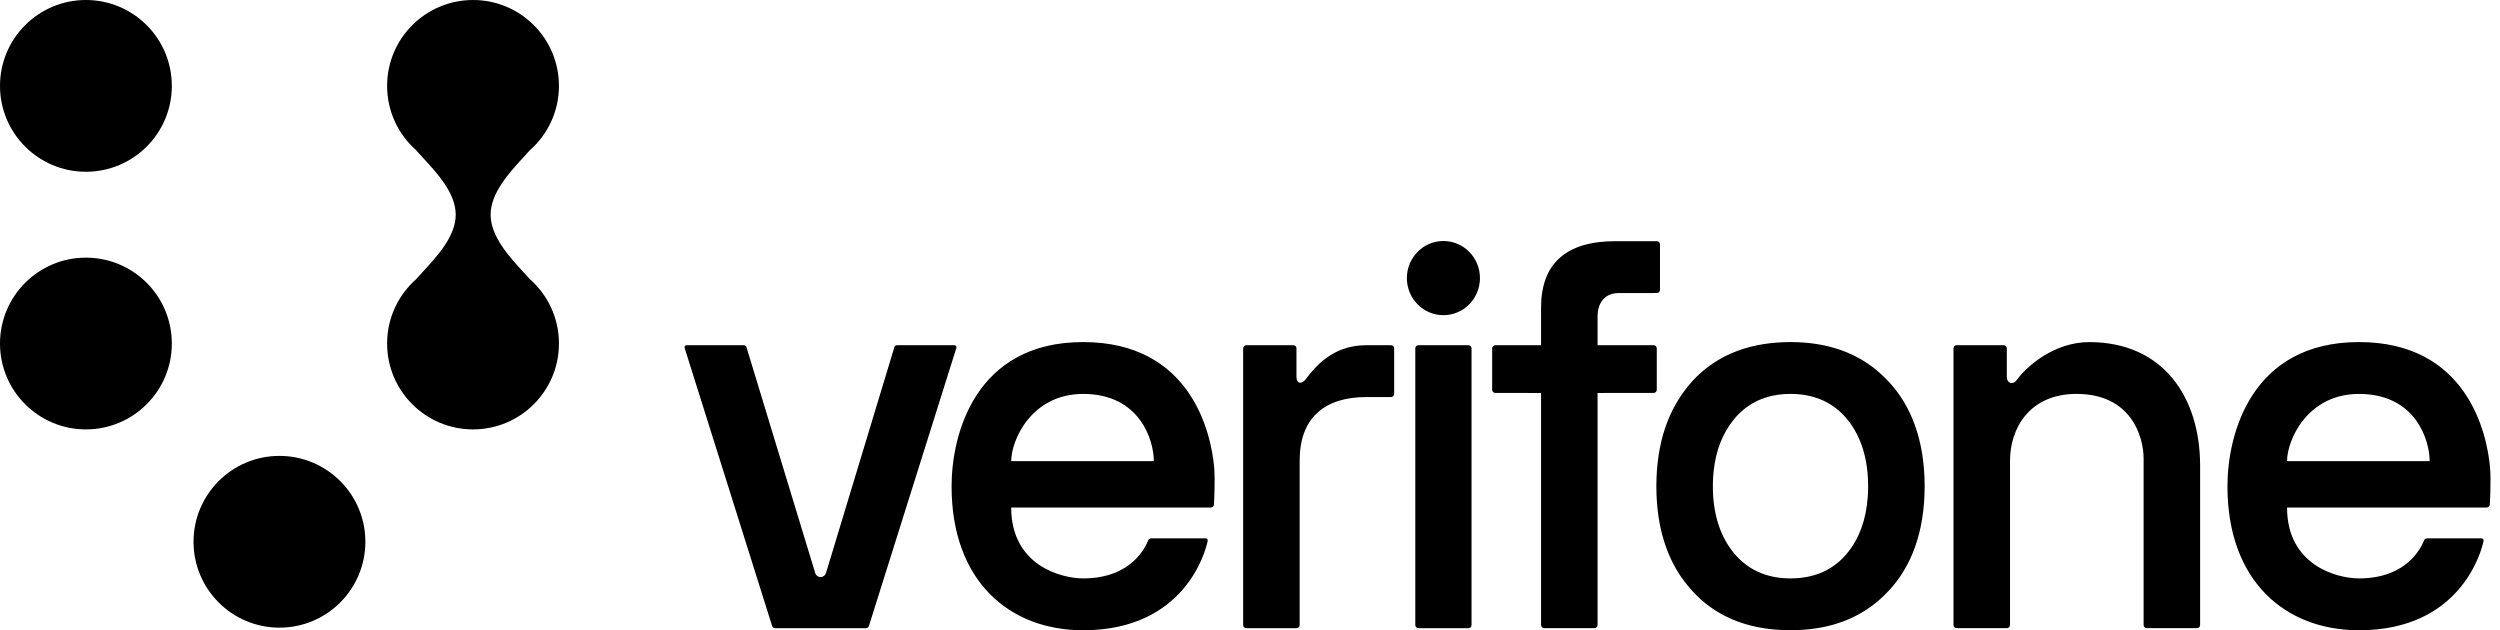
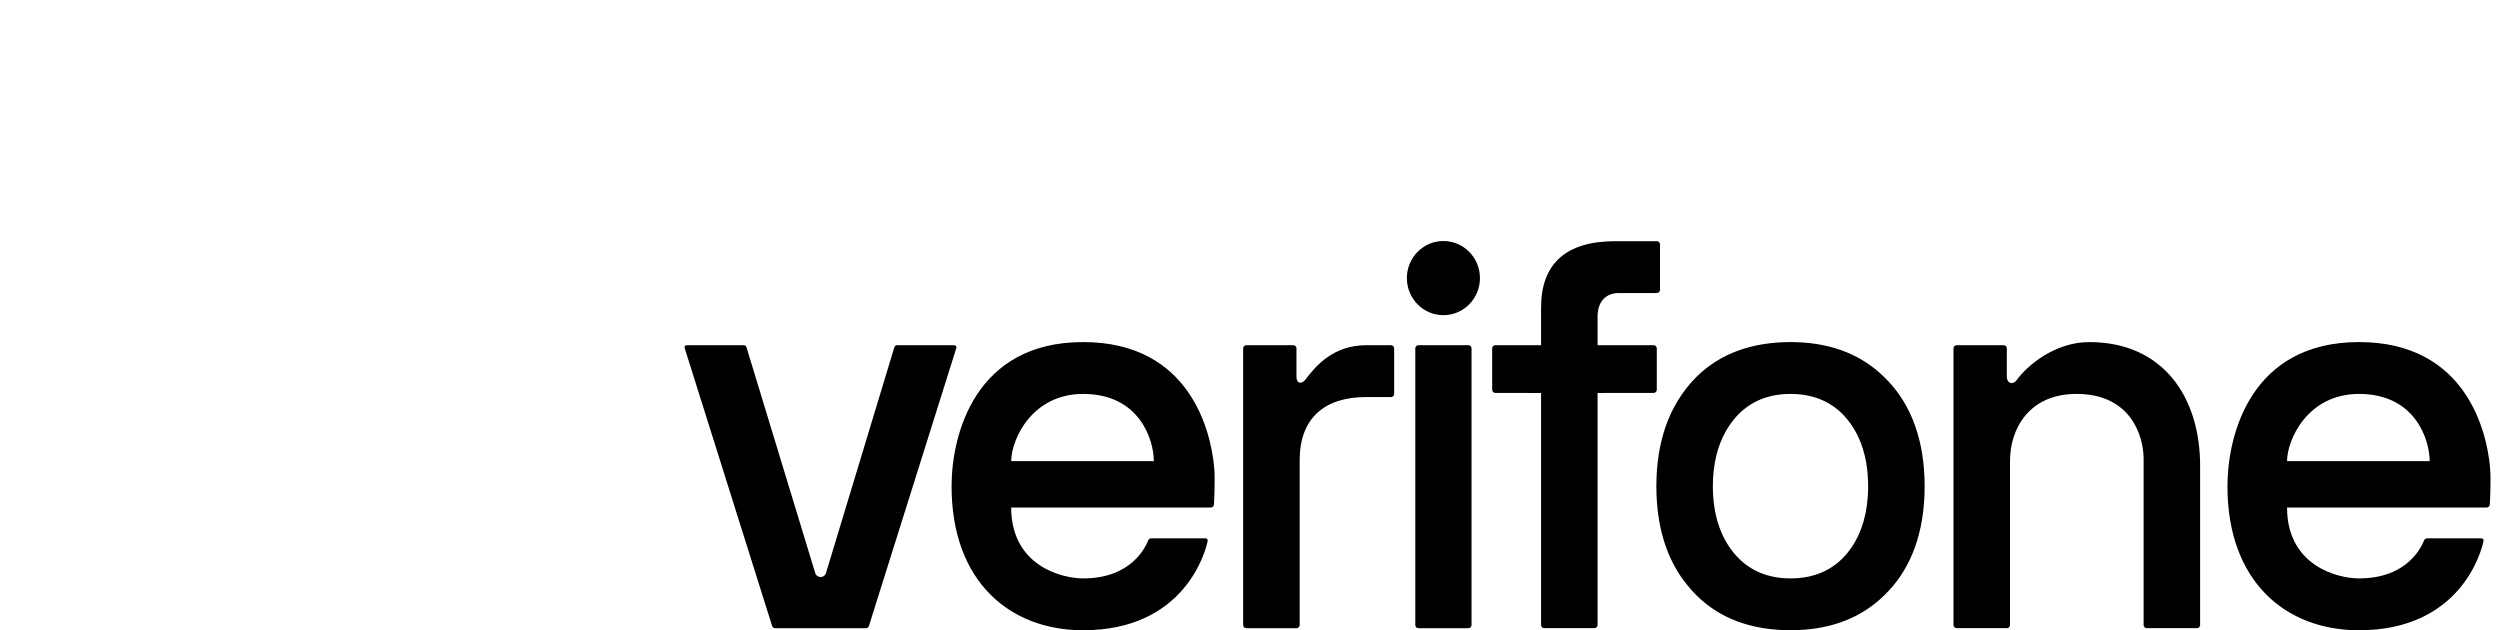
<svg xmlns="http://www.w3.org/2000/svg" width="238" height="60" viewBox="0 0 238 60" fill="none">
-   <path fill-rule="evenodd" clip-rule="evenodd" d="M49.865 25.943C50.062 26.156 50.251 26.363 50.429 26.562C52.134 28.06 53.212 30.255 53.212 32.703C53.212 37.219 49.55 40.879 45.033 40.879C40.516 40.879 36.853 37.219 36.853 32.703C36.853 30.261 37.927 28.07 39.626 26.571L39.62 26.567C39.81 26.354 40.015 26.132 40.227 25.902C41.638 24.375 43.384 22.485 43.384 20.44C43.384 18.394 41.639 16.505 40.228 14.978C40.015 14.748 39.81 14.525 39.62 14.312C39.621 14.312 39.623 14.31 39.624 14.309L39.626 14.308C37.927 12.81 36.853 10.619 36.853 8.176C36.853 3.66 40.516 0 45.033 0C49.55 0 53.212 3.66 53.212 8.176C53.212 10.624 52.134 12.819 50.429 14.317C50.251 14.516 50.062 14.723 49.865 14.937C48.456 16.471 46.708 18.376 46.708 20.44C46.708 22.503 48.456 24.408 49.865 25.943ZM16.358 32.703C16.358 28.188 12.696 24.528 8.179 24.528C3.662 24.528 0 28.188 0 32.703C0 37.219 3.662 40.879 8.179 40.879C12.696 40.879 16.358 37.219 16.358 32.703ZM0 8.176C0 12.691 3.662 16.352 8.179 16.352C12.697 16.352 16.358 12.691 16.358 8.176C16.358 3.661 12.697 0 8.179 0C3.662 0 0 3.661 0 8.176ZM26.604 59.752C22.087 59.752 18.425 56.092 18.425 51.577C18.425 47.061 22.087 43.401 26.604 43.401C31.121 43.401 34.783 47.061 34.783 51.577C34.783 56.092 31.121 59.752 26.604 59.752Z" fill="black" />
  <path fill-rule="evenodd" clip-rule="evenodd" d="M133.934 26.475C133.934 24.526 135.492 22.945 137.413 22.945C139.335 22.945 140.892 24.526 140.892 26.475C140.892 28.425 139.335 30.005 137.413 30.005C135.492 30.005 133.934 28.425 133.934 26.475ZM132.428 32.865H130.059C126.857 32.865 125.203 34.923 124.283 36.127C123.932 36.587 123.424 36.549 123.424 35.882V33.165C123.424 32.999 123.292 32.865 123.128 32.865H118.643C118.481 32.865 118.348 32.999 118.348 33.165V59.501C118.348 59.667 118.481 59.802 118.643 59.802H123.433C123.595 59.802 123.728 59.667 123.728 59.501V43.827C123.728 39.765 126.133 37.8 130.063 37.8L132.428 37.8C132.592 37.8 132.723 37.665 132.723 37.5V33.165C132.723 32.999 132.592 32.865 132.428 32.865ZM139.795 32.865H135.031C134.868 32.865 134.736 32.999 134.736 33.165V59.502C134.736 59.667 134.868 59.802 135.031 59.802H139.795C139.959 59.802 140.091 59.667 140.091 59.502V33.165C140.091 32.999 139.959 32.865 139.795 32.865ZM157.726 37.105V33.164C157.726 32.999 157.593 32.864 157.43 32.864L152.089 32.864V30.163C152.089 29.438 152.268 28.889 152.636 28.486C152.998 28.089 153.494 27.897 154.151 27.897H157.465L157.468 27.897L157.469 27.896L157.472 27.896L157.474 27.896H157.735C157.899 27.896 158.031 27.762 158.031 27.596V27.348V23.511V23.261C158.031 23.095 157.899 22.961 157.735 22.961H157.465H156.647H153.782C149.089 22.961 146.709 25.091 146.709 29.291V32.864H142.35C142.187 32.864 142.054 32.999 142.054 33.164V37.105C142.054 37.271 142.187 37.406 142.35 37.406L146.709 37.412V58.113V59.252V59.501C146.709 59.667 146.841 59.801 147.004 59.801H147.274H151.548H151.792C151.956 59.801 152.089 59.667 152.089 59.501V59.261V59.258V59.256C152.089 59.255 152.089 59.254 152.089 59.252V37.411L157.43 37.406C157.593 37.406 157.726 37.271 157.726 37.105ZM103.118 37.501C98.203 37.501 96.268 41.89 96.268 43.901L109.844 43.902C109.844 41.89 108.501 37.501 103.118 37.501ZM90.59 46.294C90.59 41.372 92.829 32.565 103.115 32.565C113.366 32.565 115.3 41.199 115.589 44.497C115.701 45.764 115.568 48.031 115.568 48.031C115.559 48.19 115.43 48.314 115.273 48.314L96.265 48.314C96.265 53.814 101.004 55.064 103.115 55.064C107.794 55.064 109.09 51.968 109.297 51.473C109.306 51.453 109.313 51.437 109.317 51.426C109.365 51.319 109.469 51.252 109.585 51.252H114.764C114.902 51.252 114.999 51.336 114.966 51.52C114.778 52.448 112.818 60 103.115 60C96.119 60 90.59 55.348 90.59 46.294ZM217.726 43.901C217.726 41.89 219.662 37.501 224.577 37.501C229.96 37.501 231.303 41.89 231.303 43.902L217.726 43.901ZM237.052 44.497C236.763 41.199 234.829 32.565 224.578 32.565C214.292 32.565 212.053 41.372 212.053 46.294C212.053 55.348 217.581 60 224.578 60C234.281 60 236.241 52.448 236.429 51.52C236.462 51.336 236.365 51.252 236.227 51.252H231.048C230.932 51.252 230.828 51.319 230.78 51.426L230.77 51.449L230.76 51.473C230.553 51.968 229.257 55.064 224.578 55.064C222.466 55.064 217.727 53.814 217.727 48.314L236.736 48.314C236.893 48.314 237.022 48.19 237.031 48.031C237.031 48.031 237.164 45.764 237.052 44.497ZM177.836 46.808C177.837 46.795 177.837 46.781 177.838 46.768C177.843 46.612 177.846 46.454 177.846 46.294C177.846 46.138 177.843 45.983 177.838 45.83C177.836 45.766 177.832 45.703 177.829 45.64L177.829 45.618L177.827 45.58L177.824 45.512C177.822 45.467 177.82 45.422 177.817 45.379C177.81 45.283 177.802 45.189 177.794 45.095L177.79 45.039C177.787 45.003 177.784 44.966 177.78 44.93C177.771 44.846 177.762 44.763 177.752 44.679L177.751 44.674C177.743 44.608 177.736 44.541 177.728 44.476C177.722 44.435 177.715 44.395 177.709 44.354L177.7 44.29C177.685 44.195 177.671 44.099 177.654 44.005C177.65 43.981 177.646 43.957 177.641 43.932C177.35 42.356 176.752 41.008 175.851 39.908C174.871 38.713 173.608 37.959 172.084 37.654L172.069 37.652L172.062 37.65C172.054 37.649 172.047 37.648 172.039 37.646C171.932 37.625 171.824 37.607 171.713 37.59L171.685 37.587L171.657 37.583L171.618 37.578L171.571 37.572C171.487 37.561 171.402 37.55 171.317 37.542C171.254 37.536 171.19 37.531 171.126 37.527L171.079 37.524L171.023 37.52C170.981 37.516 170.939 37.513 170.896 37.511C170.751 37.504 170.604 37.5 170.455 37.5C170.307 37.5 170.163 37.504 170.021 37.511C169.939 37.515 169.861 37.521 169.782 37.527L169.757 37.529C169.749 37.53 169.741 37.531 169.733 37.531C169.72 37.532 169.707 37.533 169.694 37.534C169.668 37.536 169.64 37.538 169.614 37.54C167.748 37.721 166.221 38.519 165.071 39.921C163.996 41.232 163.349 42.883 163.14 44.843L163.137 44.868L163.134 44.89C163.123 45.005 163.114 45.121 163.105 45.238C163.104 45.249 163.103 45.26 163.102 45.272C163.101 45.281 163.1 45.29 163.1 45.3V45.301C163.099 45.321 163.097 45.342 163.095 45.362C163.088 45.468 163.083 45.577 163.079 45.685C163.078 45.704 163.077 45.723 163.076 45.742V45.744V45.745C163.074 45.772 163.073 45.799 163.072 45.826C163.068 45.98 163.065 46.136 163.065 46.294C163.065 46.456 163.068 46.615 163.072 46.772C163.072 46.78 163.073 46.788 163.073 46.795C163.074 46.803 163.074 46.811 163.074 46.819C163.16 49.188 163.83 51.15 165.071 52.655C166.223 54.053 167.754 54.848 169.629 55.026C169.634 55.026 169.638 55.026 169.642 55.027C169.768 55.038 169.896 55.047 170.025 55.053C170.166 55.06 170.309 55.064 170.455 55.064C170.603 55.064 170.749 55.06 170.892 55.053C170.973 55.05 171.052 55.043 171.132 55.037L171.159 55.035C171.206 55.031 171.254 55.029 171.3 55.024C173.18 54.845 174.709 54.055 175.851 52.667C176.997 51.277 177.653 49.482 177.808 47.323L177.811 47.29C177.813 47.273 177.814 47.257 177.815 47.24C177.823 47.125 177.828 47.009 177.832 46.891C177.833 46.874 177.834 46.857 177.835 46.84L177.836 46.808ZM183.214 45.588C183.222 45.821 183.227 46.055 183.227 46.294C183.227 46.534 183.222 46.768 183.214 47.001L183.213 47.062L183.212 47.084C183.052 51.431 181.579 54.556 179.411 56.642C177.299 58.744 174.5 59.867 171.076 59.987C170.869 59.995 170.663 60 170.456 60C170.25 60 170.045 59.995 169.84 59.987C166.163 59.861 163.218 58.599 161.078 56.227C161.011 56.153 160.946 56.076 160.882 56L160.83 55.938C160.814 55.918 160.797 55.899 160.781 55.88C160.763 55.859 160.746 55.839 160.729 55.818C160.702 55.788 160.676 55.757 160.652 55.727C159.066 53.812 157.987 51.205 157.74 47.811C157.739 47.801 157.739 47.791 157.738 47.78C157.722 47.553 157.709 47.322 157.7 47.089L157.698 46.994C157.691 46.764 157.685 46.531 157.685 46.294C157.685 46.06 157.69 45.83 157.698 45.601C157.699 45.563 157.7 45.524 157.701 45.486C157.709 45.266 157.721 45.05 157.736 44.837C157.737 44.811 157.74 44.784 157.742 44.758L157.745 44.718C157.761 44.5 157.781 44.284 157.804 44.073C157.806 44.053 157.809 44.032 157.811 44.012C157.836 43.797 157.863 43.585 157.895 43.377C157.896 43.37 157.897 43.362 157.898 43.355C157.899 43.348 157.9 43.34 157.901 43.333C157.934 43.119 157.97 42.91 158.01 42.703L158.027 42.62C158.066 42.415 158.111 42.214 158.158 42.016L158.167 41.978L158.176 41.941C158.226 41.738 158.278 41.539 158.334 41.343L158.338 41.33C158.341 41.32 158.344 41.31 158.347 41.3C158.466 40.893 158.599 40.502 158.747 40.125C158.755 40.103 158.763 40.08 158.773 40.058C158.839 39.891 158.908 39.729 158.98 39.568C159.001 39.52 159.022 39.472 159.044 39.424C159.107 39.29 159.17 39.158 159.236 39.028C159.276 38.947 159.318 38.867 159.359 38.788C159.366 38.775 159.374 38.763 159.38 38.75C159.85 37.868 160.415 37.058 161.079 36.324C163.219 33.959 166.166 32.702 169.844 32.577C170.048 32.568 170.252 32.564 170.456 32.564C170.662 32.564 170.869 32.569 171.075 32.577C174.509 32.697 177.315 33.831 179.429 35.952C181.587 38.044 183.053 41.17 183.212 45.505C183.213 45.533 183.213 45.56 183.214 45.588ZM198.906 32.568C195.564 32.564 192.935 34.868 191.988 36.185C191.663 36.636 191.049 36.571 191.049 35.818V33.164C191.049 32.998 190.916 32.864 190.753 32.864H186.269C186.106 32.864 185.973 32.998 185.973 33.164V59.501C185.973 59.667 186.106 59.801 186.269 59.801H191.057C191.221 59.801 191.354 59.667 191.354 59.501V43.858C191.354 40.824 193.171 37.5 197.687 37.5C202.875 37.5 204.072 41.536 204.072 43.671V59.501C204.072 59.667 204.204 59.801 204.367 59.801H209.156C209.319 59.801 209.451 59.667 209.451 59.501V44.339C209.451 37.865 205.983 32.575 198.906 32.568ZM85.391 32.865H90.856C90.991 32.865 91.087 32.999 91.044 33.129L82.719 59.597C82.679 59.719 82.566 59.802 82.439 59.802H73.788C73.661 59.802 73.549 59.719 73.508 59.598L65.178 33.129C65.136 32.999 65.231 32.865 65.367 32.865H70.816C70.93 32.865 71.031 32.941 71.064 33.052L77.613 54.565C77.777 55.059 78.466 55.059 78.63 54.564L85.143 33.053C85.176 32.941 85.277 32.865 85.391 32.865Z" fill="black" />
</svg>